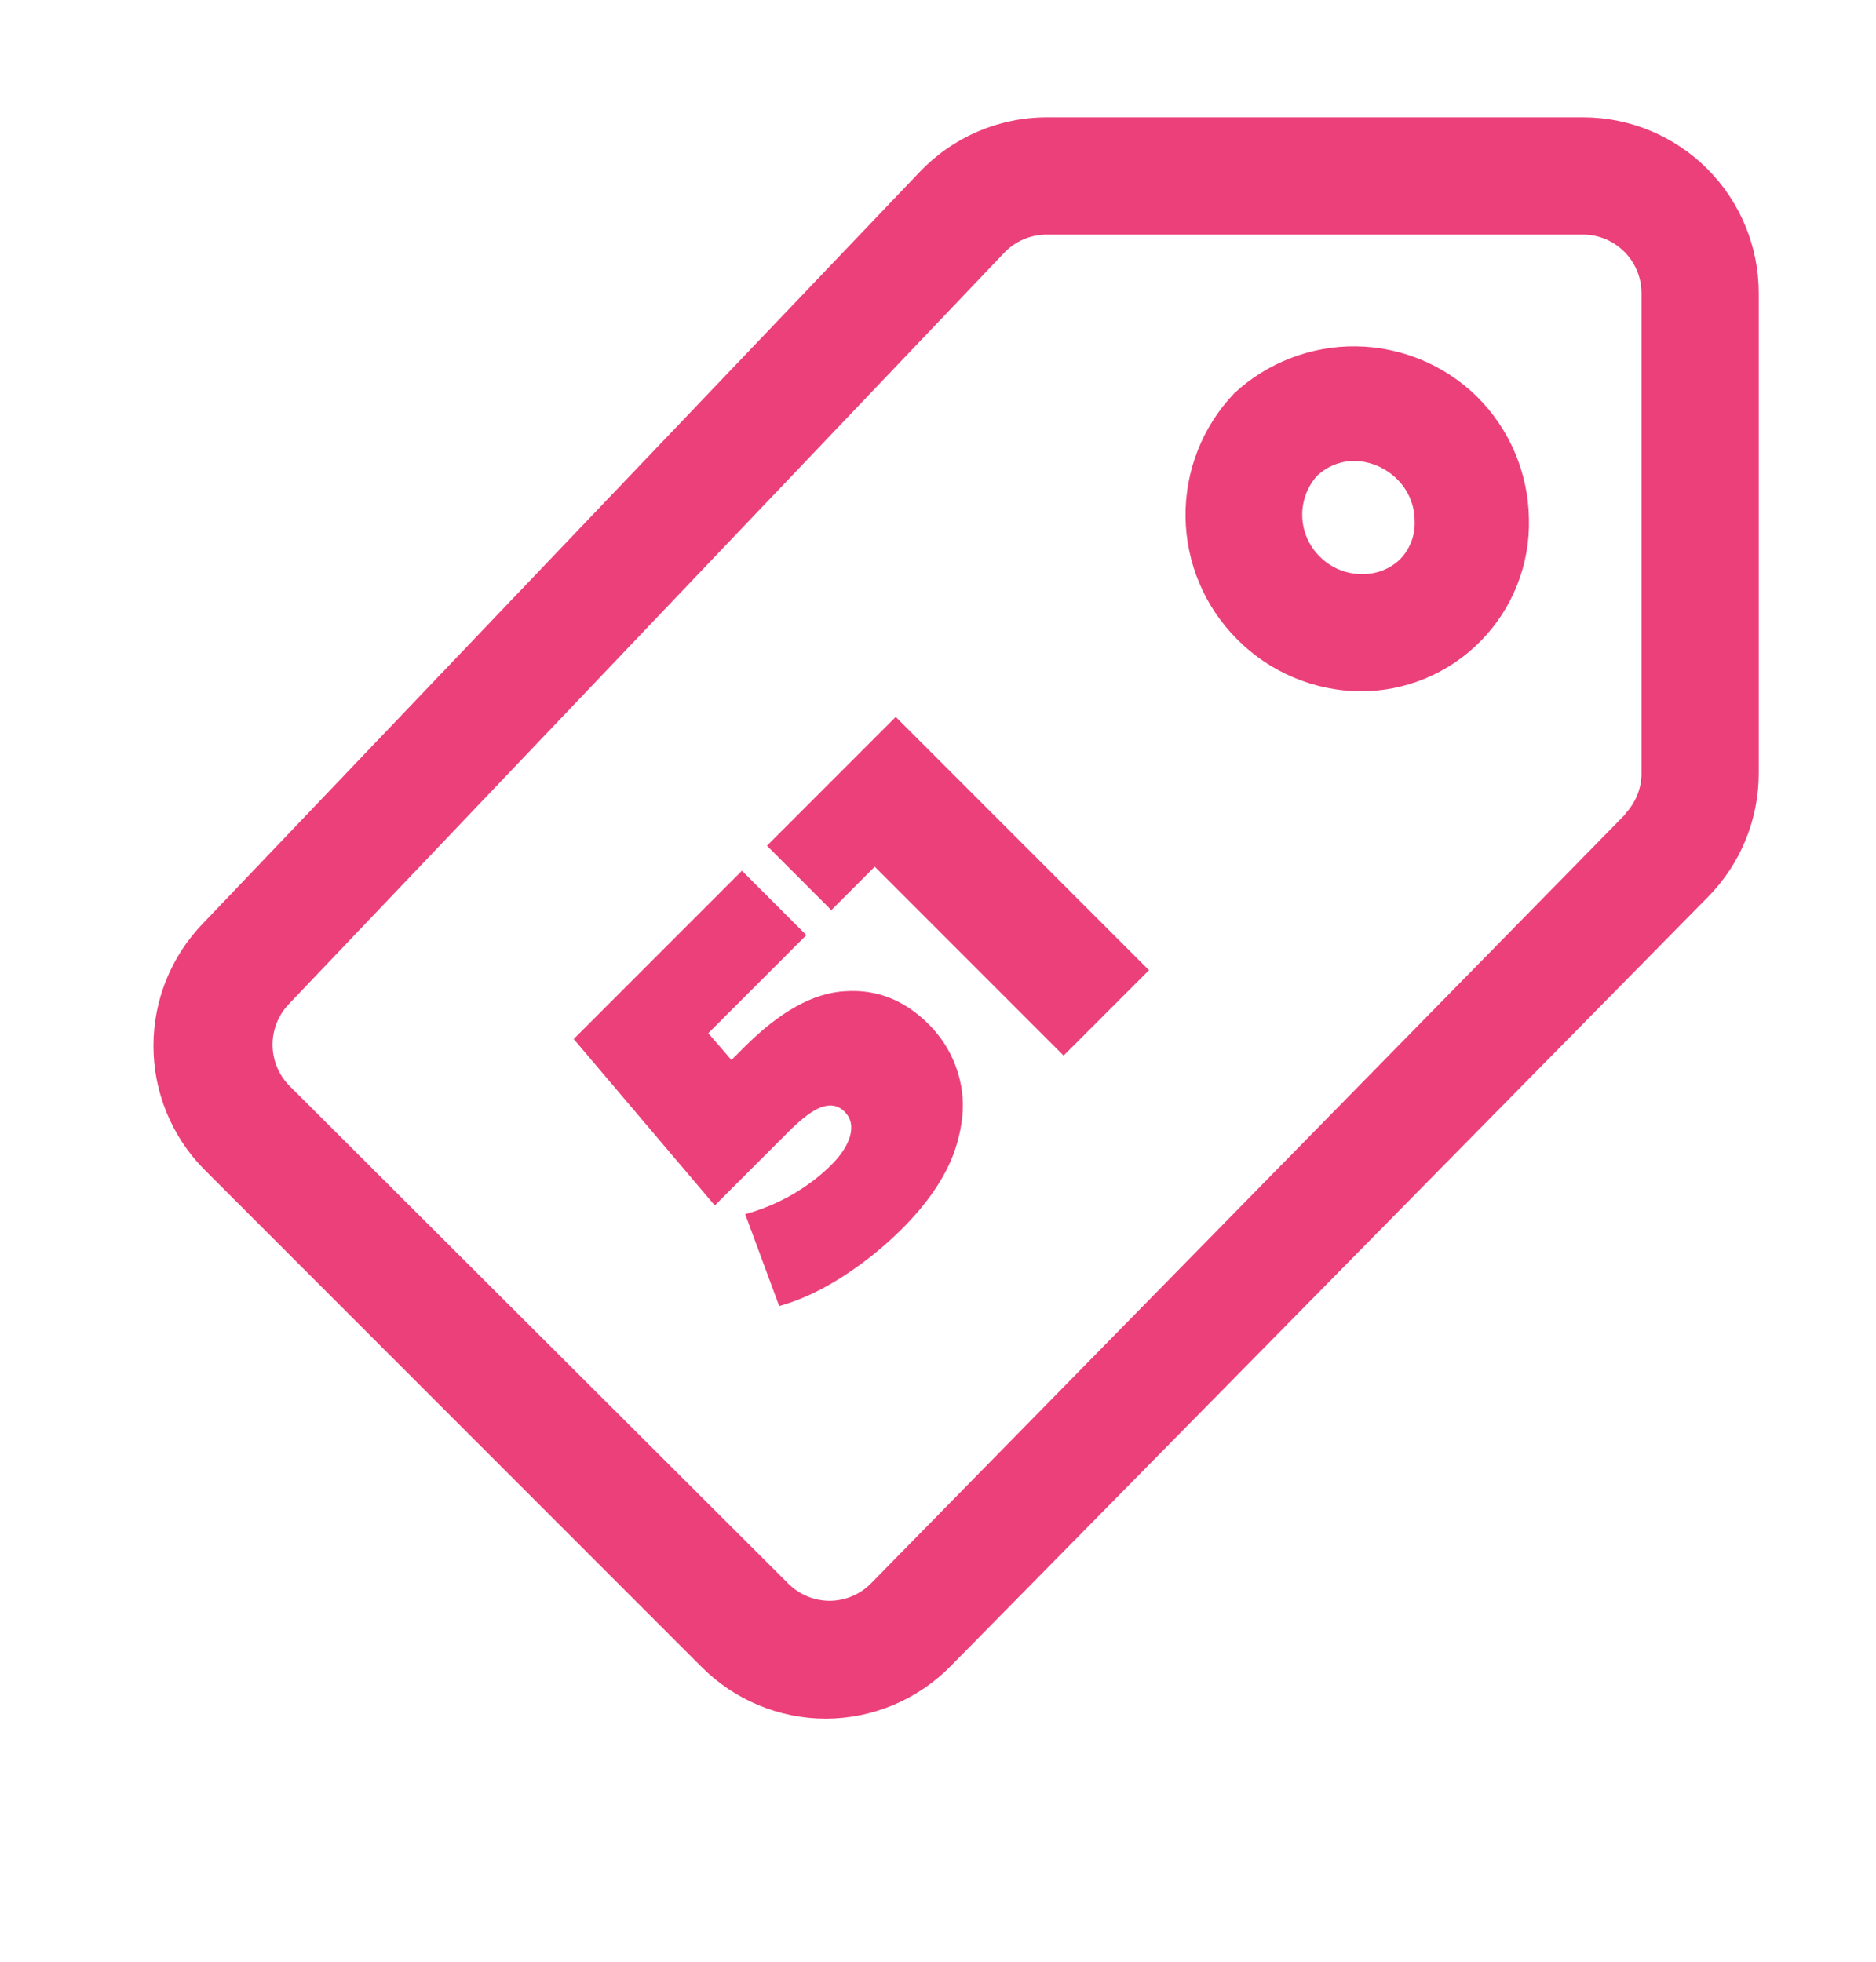
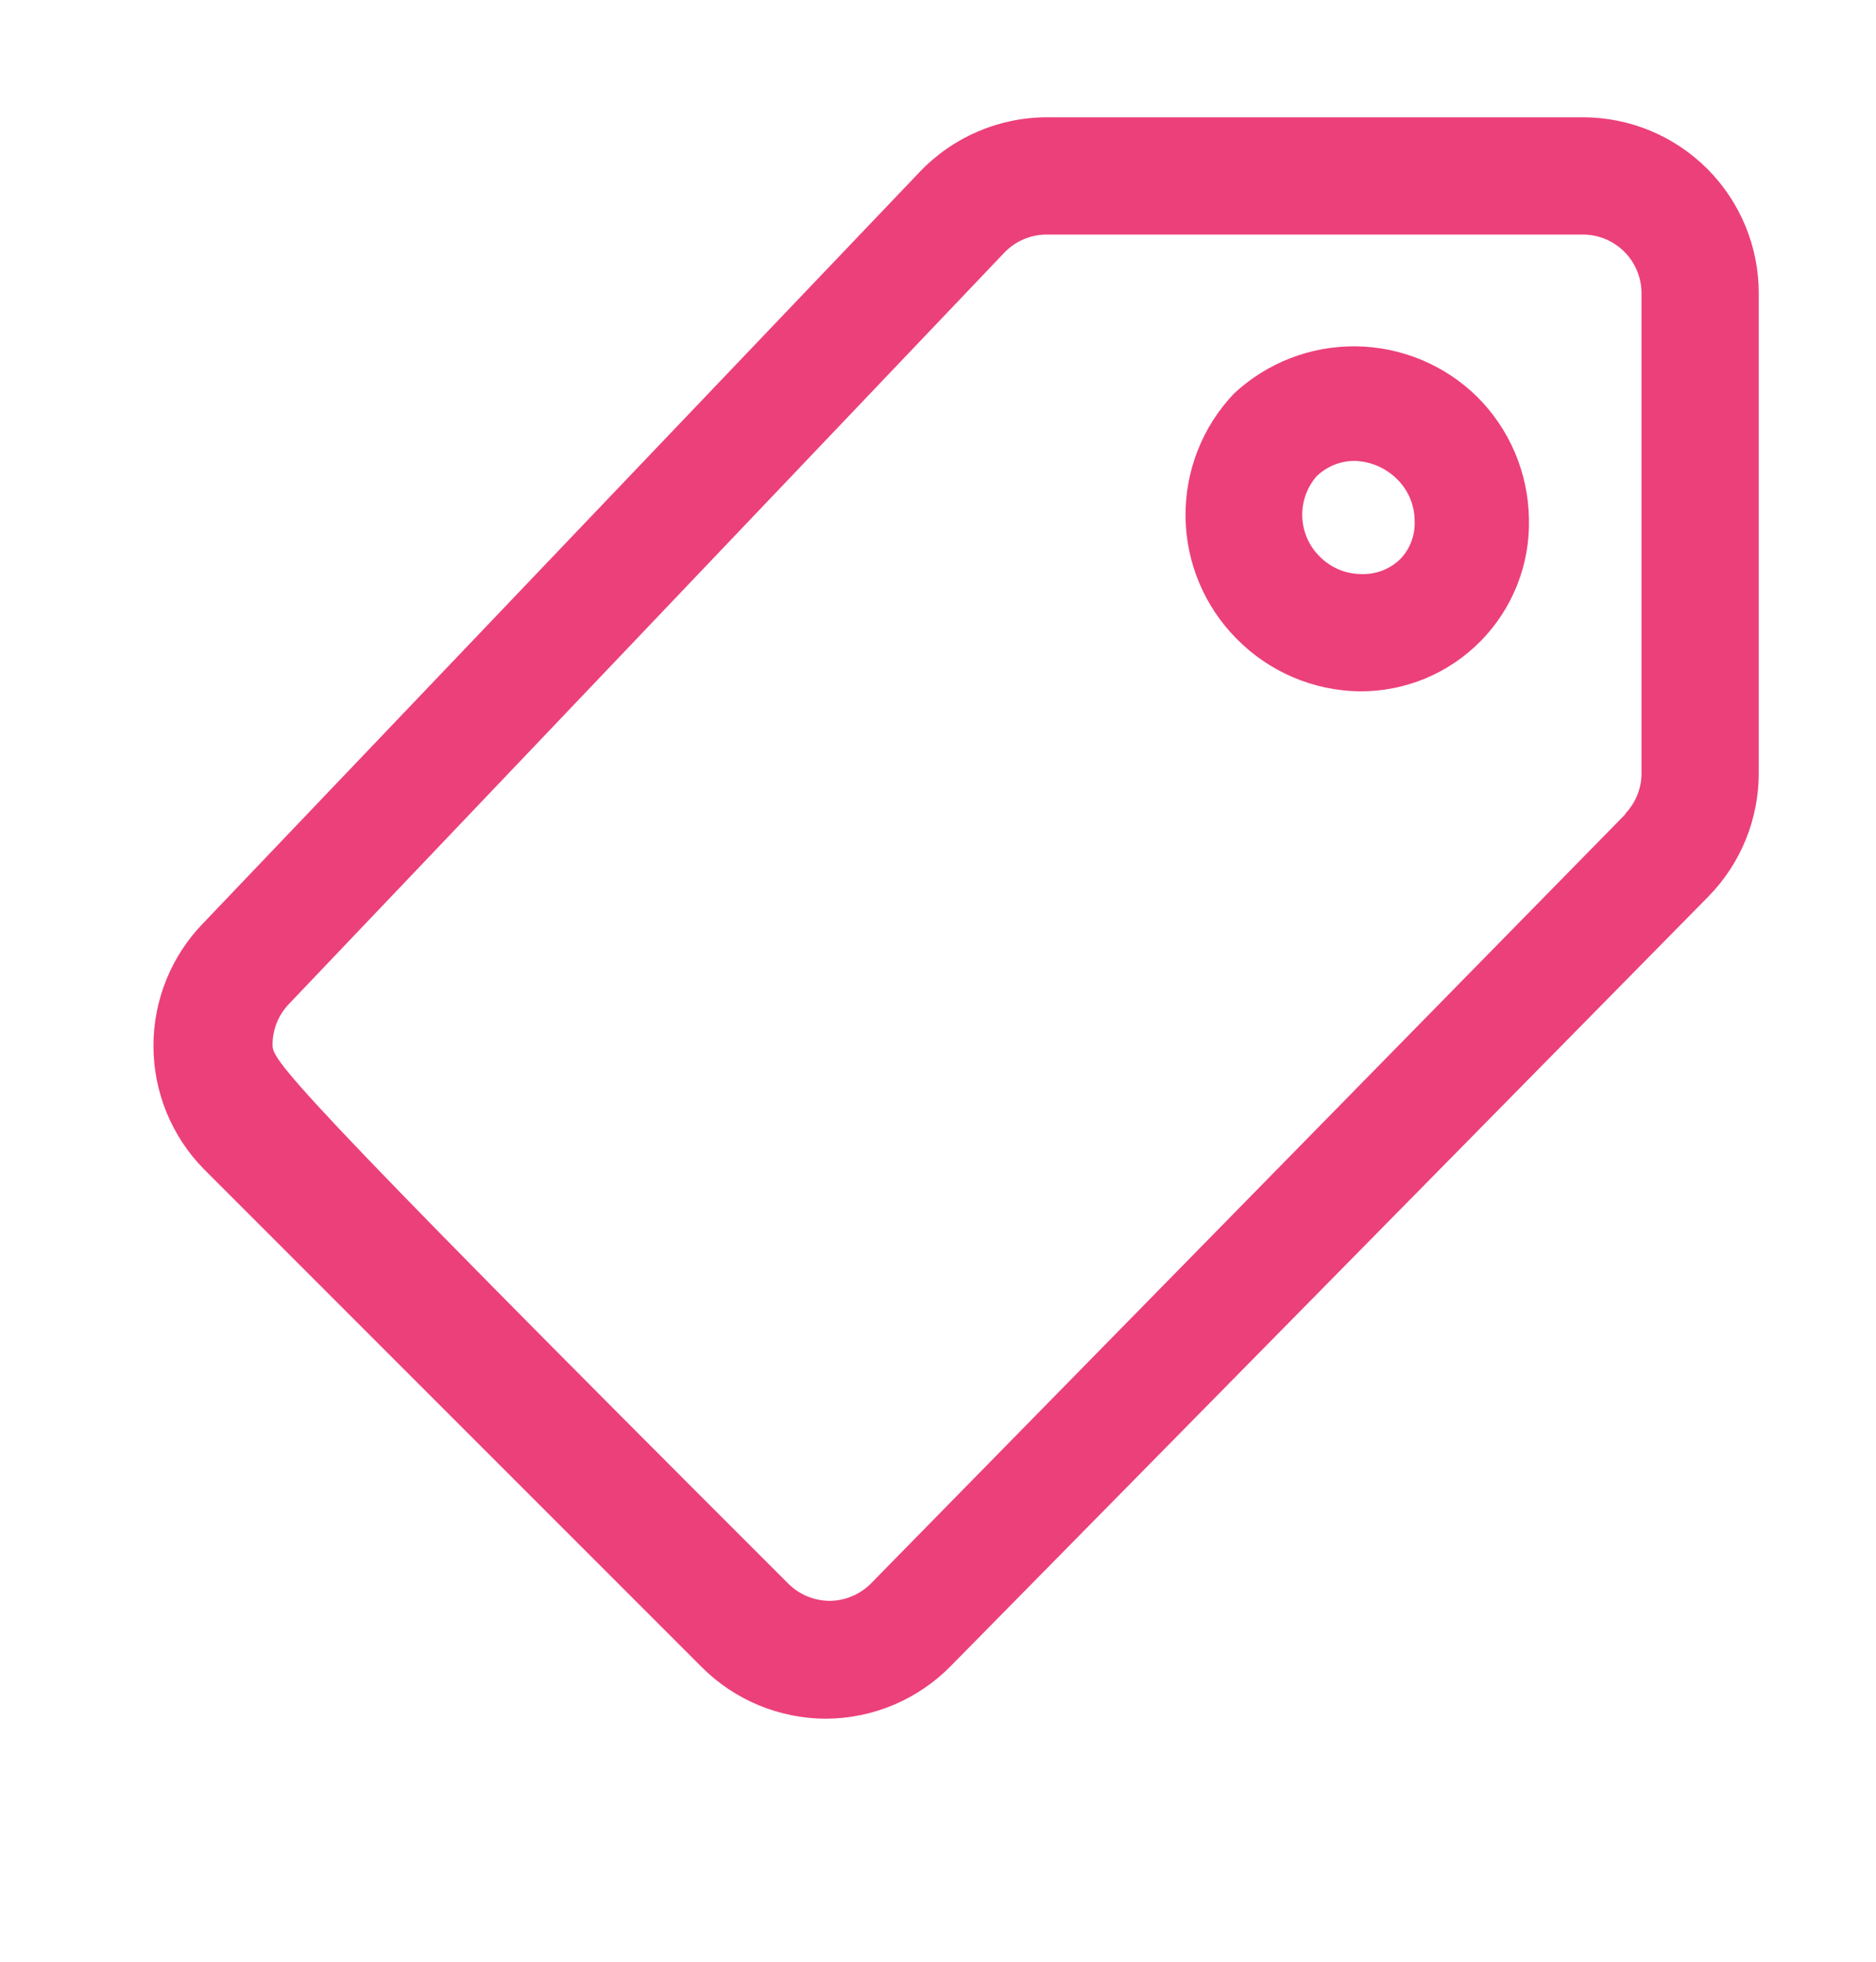
<svg xmlns="http://www.w3.org/2000/svg" width="88" height="92" viewBox="0 0 88 92" fill="none">
-   <path d="M82.5 13.75C82.5 11.562 81.631 9.464 80.084 7.916C78.536 6.369 76.438 5.5 74.25 5.5H49.115C47.999 5.501 46.895 5.727 45.869 6.167C44.843 6.607 43.917 7.25 43.148 8.057L9.542 43.285C8.039 44.826 7.198 46.893 7.198 49.046C7.198 51.199 8.039 53.267 9.542 54.807L32.917 78.183C34.463 79.73 36.56 80.601 38.748 80.603C39.839 80.598 40.919 80.377 41.924 79.952C42.93 79.527 43.841 78.907 44.605 78.127L80.135 42.047C81.656 40.5 82.505 38.415 82.5 36.245V13.75ZM76.285 38.142L40.865 74.25C40.61 74.51 40.307 74.717 39.971 74.858C39.636 75 39.276 75.073 38.913 75.075C38.191 75.072 37.5 74.785 36.987 74.278L13.557 50.903C13.062 50.39 12.785 49.704 12.785 48.991C12.785 48.278 13.062 47.593 13.557 47.08L47.108 11.852C47.363 11.584 47.67 11.371 48.011 11.224C48.351 11.078 48.717 11.001 49.087 11H74.25C74.979 11 75.679 11.29 76.195 11.806C76.71 12.321 77 13.021 77 13.75V36.19C77.01 36.561 76.944 36.93 76.807 37.275C76.669 37.62 76.464 37.934 76.203 38.197L76.285 38.142ZM57.888 18.453C56.402 20.011 55.585 22.089 55.611 24.242C55.637 26.395 56.503 28.452 58.025 29.975C59.546 31.513 61.61 32.392 63.773 32.422C64.83 32.43 65.878 32.225 66.855 31.82C67.832 31.415 68.717 30.817 69.458 30.063C70.2 29.309 70.782 28.413 71.17 27.43C71.559 26.446 71.746 25.395 71.72 24.337C71.689 22.175 70.81 20.111 69.272 18.59C67.756 17.109 65.727 16.268 63.608 16.242C61.488 16.217 59.439 17.008 57.888 18.453ZM65.67 26.235C65.428 26.465 65.144 26.644 64.832 26.762C64.52 26.88 64.188 26.934 63.855 26.922C63.491 26.921 63.131 26.847 62.796 26.706C62.461 26.564 62.157 26.357 61.903 26.098C61.404 25.605 61.112 24.941 61.087 24.241C61.061 23.541 61.304 22.857 61.765 22.33C62.238 21.875 62.868 21.619 63.525 21.615C64.279 21.631 64.997 21.937 65.532 22.468C65.792 22.722 65.999 23.026 66.141 23.361C66.282 23.696 66.356 24.056 66.358 24.42C66.374 24.754 66.322 25.087 66.204 25.399C66.085 25.712 65.904 25.996 65.67 26.235Z" fill="#EC407A" />
-   <path d="M34.922 49.1C36.585 47.437 38.157 46.566 39.639 46.487C41.121 46.385 42.428 46.9 43.559 48.031C44.306 48.778 44.798 49.666 45.036 50.695C45.274 51.702 45.183 52.811 44.764 54.022C44.334 55.221 43.514 56.426 42.304 57.636C41.467 58.474 40.539 59.22 39.52 59.876C38.514 60.521 37.524 60.98 36.551 61.251L34.956 56.941C35.736 56.726 36.471 56.42 37.162 56.024C37.863 55.617 38.474 55.153 38.995 54.633C39.458 54.169 39.752 53.716 39.877 53.275C40.001 52.811 39.916 52.432 39.622 52.138C39.34 51.855 39 51.776 38.604 51.9C38.197 52.013 37.654 52.409 36.975 53.088L33.53 56.533L26.911 48.727L34.803 40.836L37.824 43.856L33.224 48.455L34.311 49.711L34.922 49.1ZM42.018 33.621L53.897 45.5L49.892 49.505L41.033 40.646L38.997 42.683L35.976 39.662L42.018 33.621Z" fill="#EC407A" />
+   <path d="M82.5 13.75C82.5 11.562 81.631 9.464 80.084 7.916C78.536 6.369 76.438 5.5 74.25 5.5H49.115C47.999 5.501 46.895 5.727 45.869 6.167C44.843 6.607 43.917 7.25 43.148 8.057L9.542 43.285C8.039 44.826 7.198 46.893 7.198 49.046C7.198 51.199 8.039 53.267 9.542 54.807L32.917 78.183C34.463 79.73 36.56 80.601 38.748 80.603C39.839 80.598 40.919 80.377 41.924 79.952C42.93 79.527 43.841 78.907 44.605 78.127L80.135 42.047C81.656 40.5 82.505 38.415 82.5 36.245V13.75ZM76.285 38.142L40.865 74.25C40.61 74.51 40.307 74.717 39.971 74.858C39.636 75 39.276 75.073 38.913 75.075C38.191 75.072 37.5 74.785 36.987 74.278C13.062 50.39 12.785 49.704 12.785 48.991C12.785 48.278 13.062 47.593 13.557 47.08L47.108 11.852C47.363 11.584 47.67 11.371 48.011 11.224C48.351 11.078 48.717 11.001 49.087 11H74.25C74.979 11 75.679 11.29 76.195 11.806C76.71 12.321 77 13.021 77 13.75V36.19C77.01 36.561 76.944 36.93 76.807 37.275C76.669 37.62 76.464 37.934 76.203 38.197L76.285 38.142ZM57.888 18.453C56.402 20.011 55.585 22.089 55.611 24.242C55.637 26.395 56.503 28.452 58.025 29.975C59.546 31.513 61.61 32.392 63.773 32.422C64.83 32.43 65.878 32.225 66.855 31.82C67.832 31.415 68.717 30.817 69.458 30.063C70.2 29.309 70.782 28.413 71.17 27.43C71.559 26.446 71.746 25.395 71.72 24.337C71.689 22.175 70.81 20.111 69.272 18.59C67.756 17.109 65.727 16.268 63.608 16.242C61.488 16.217 59.439 17.008 57.888 18.453ZM65.67 26.235C65.428 26.465 65.144 26.644 64.832 26.762C64.52 26.88 64.188 26.934 63.855 26.922C63.491 26.921 63.131 26.847 62.796 26.706C62.461 26.564 62.157 26.357 61.903 26.098C61.404 25.605 61.112 24.941 61.087 24.241C61.061 23.541 61.304 22.857 61.765 22.33C62.238 21.875 62.868 21.619 63.525 21.615C64.279 21.631 64.997 21.937 65.532 22.468C65.792 22.722 65.999 23.026 66.141 23.361C66.282 23.696 66.356 24.056 66.358 24.42C66.374 24.754 66.322 25.087 66.204 25.399C66.085 25.712 65.904 25.996 65.67 26.235Z" fill="#EC407A" />
</svg>